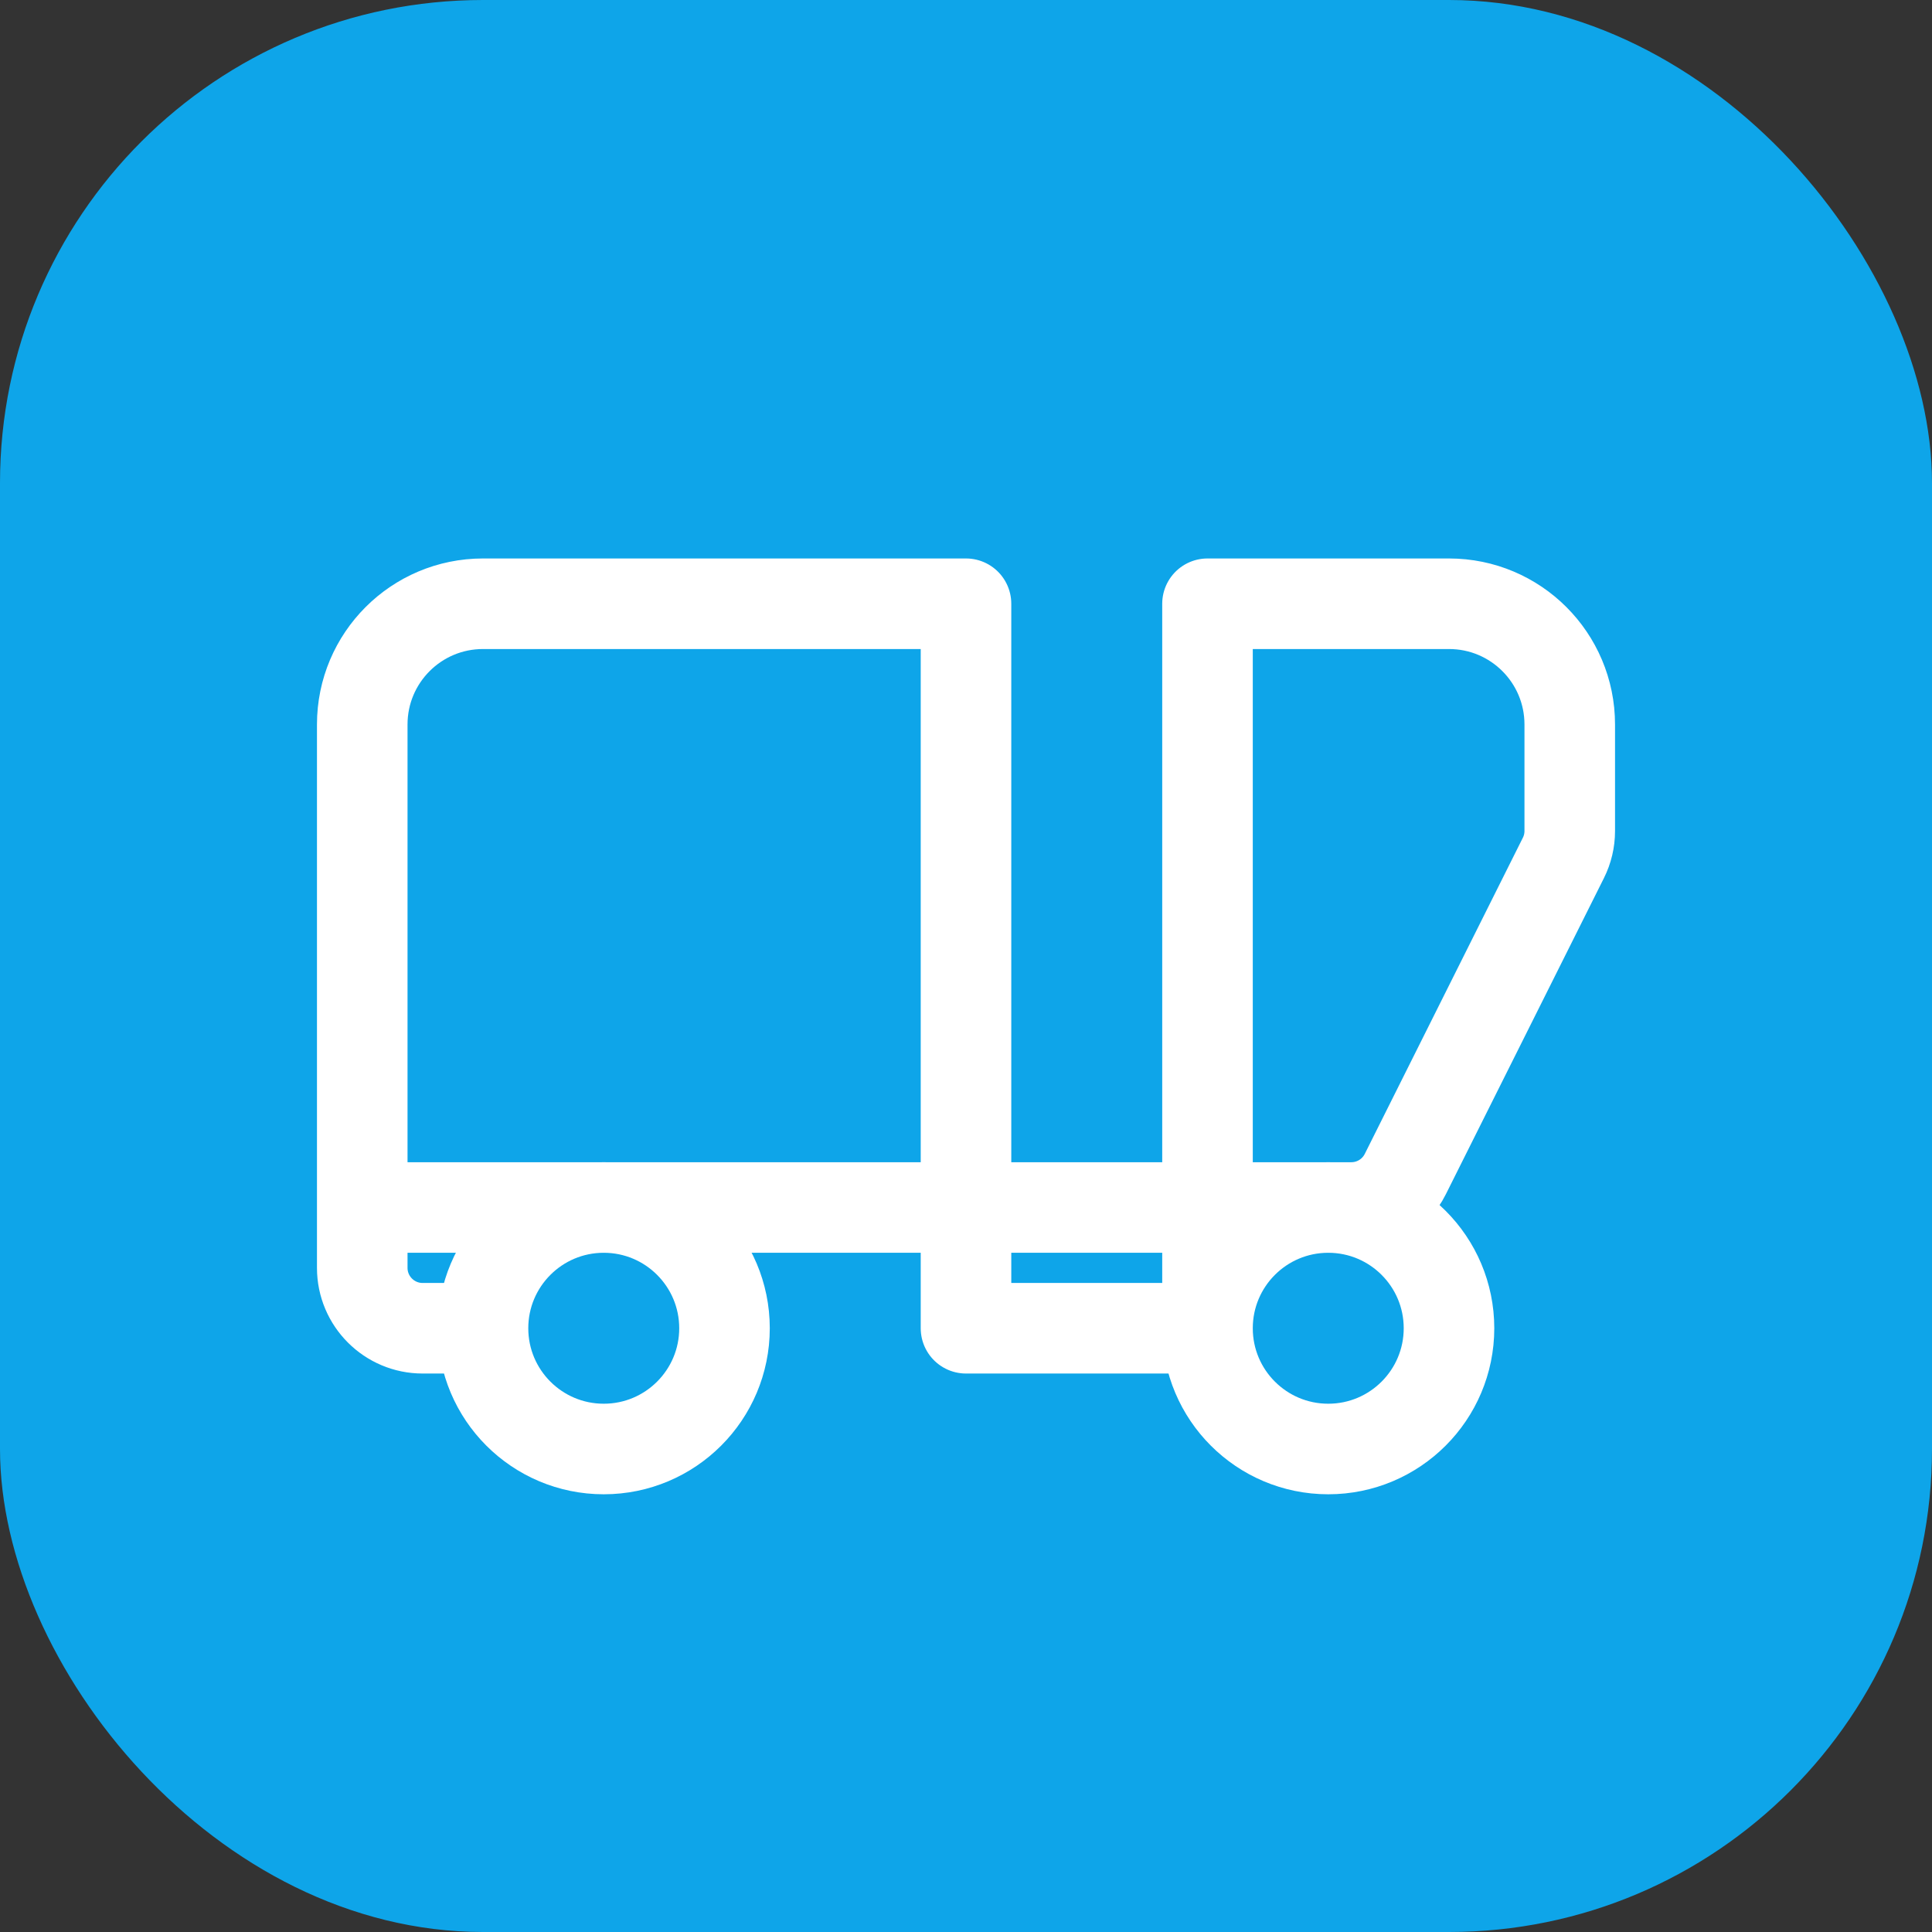
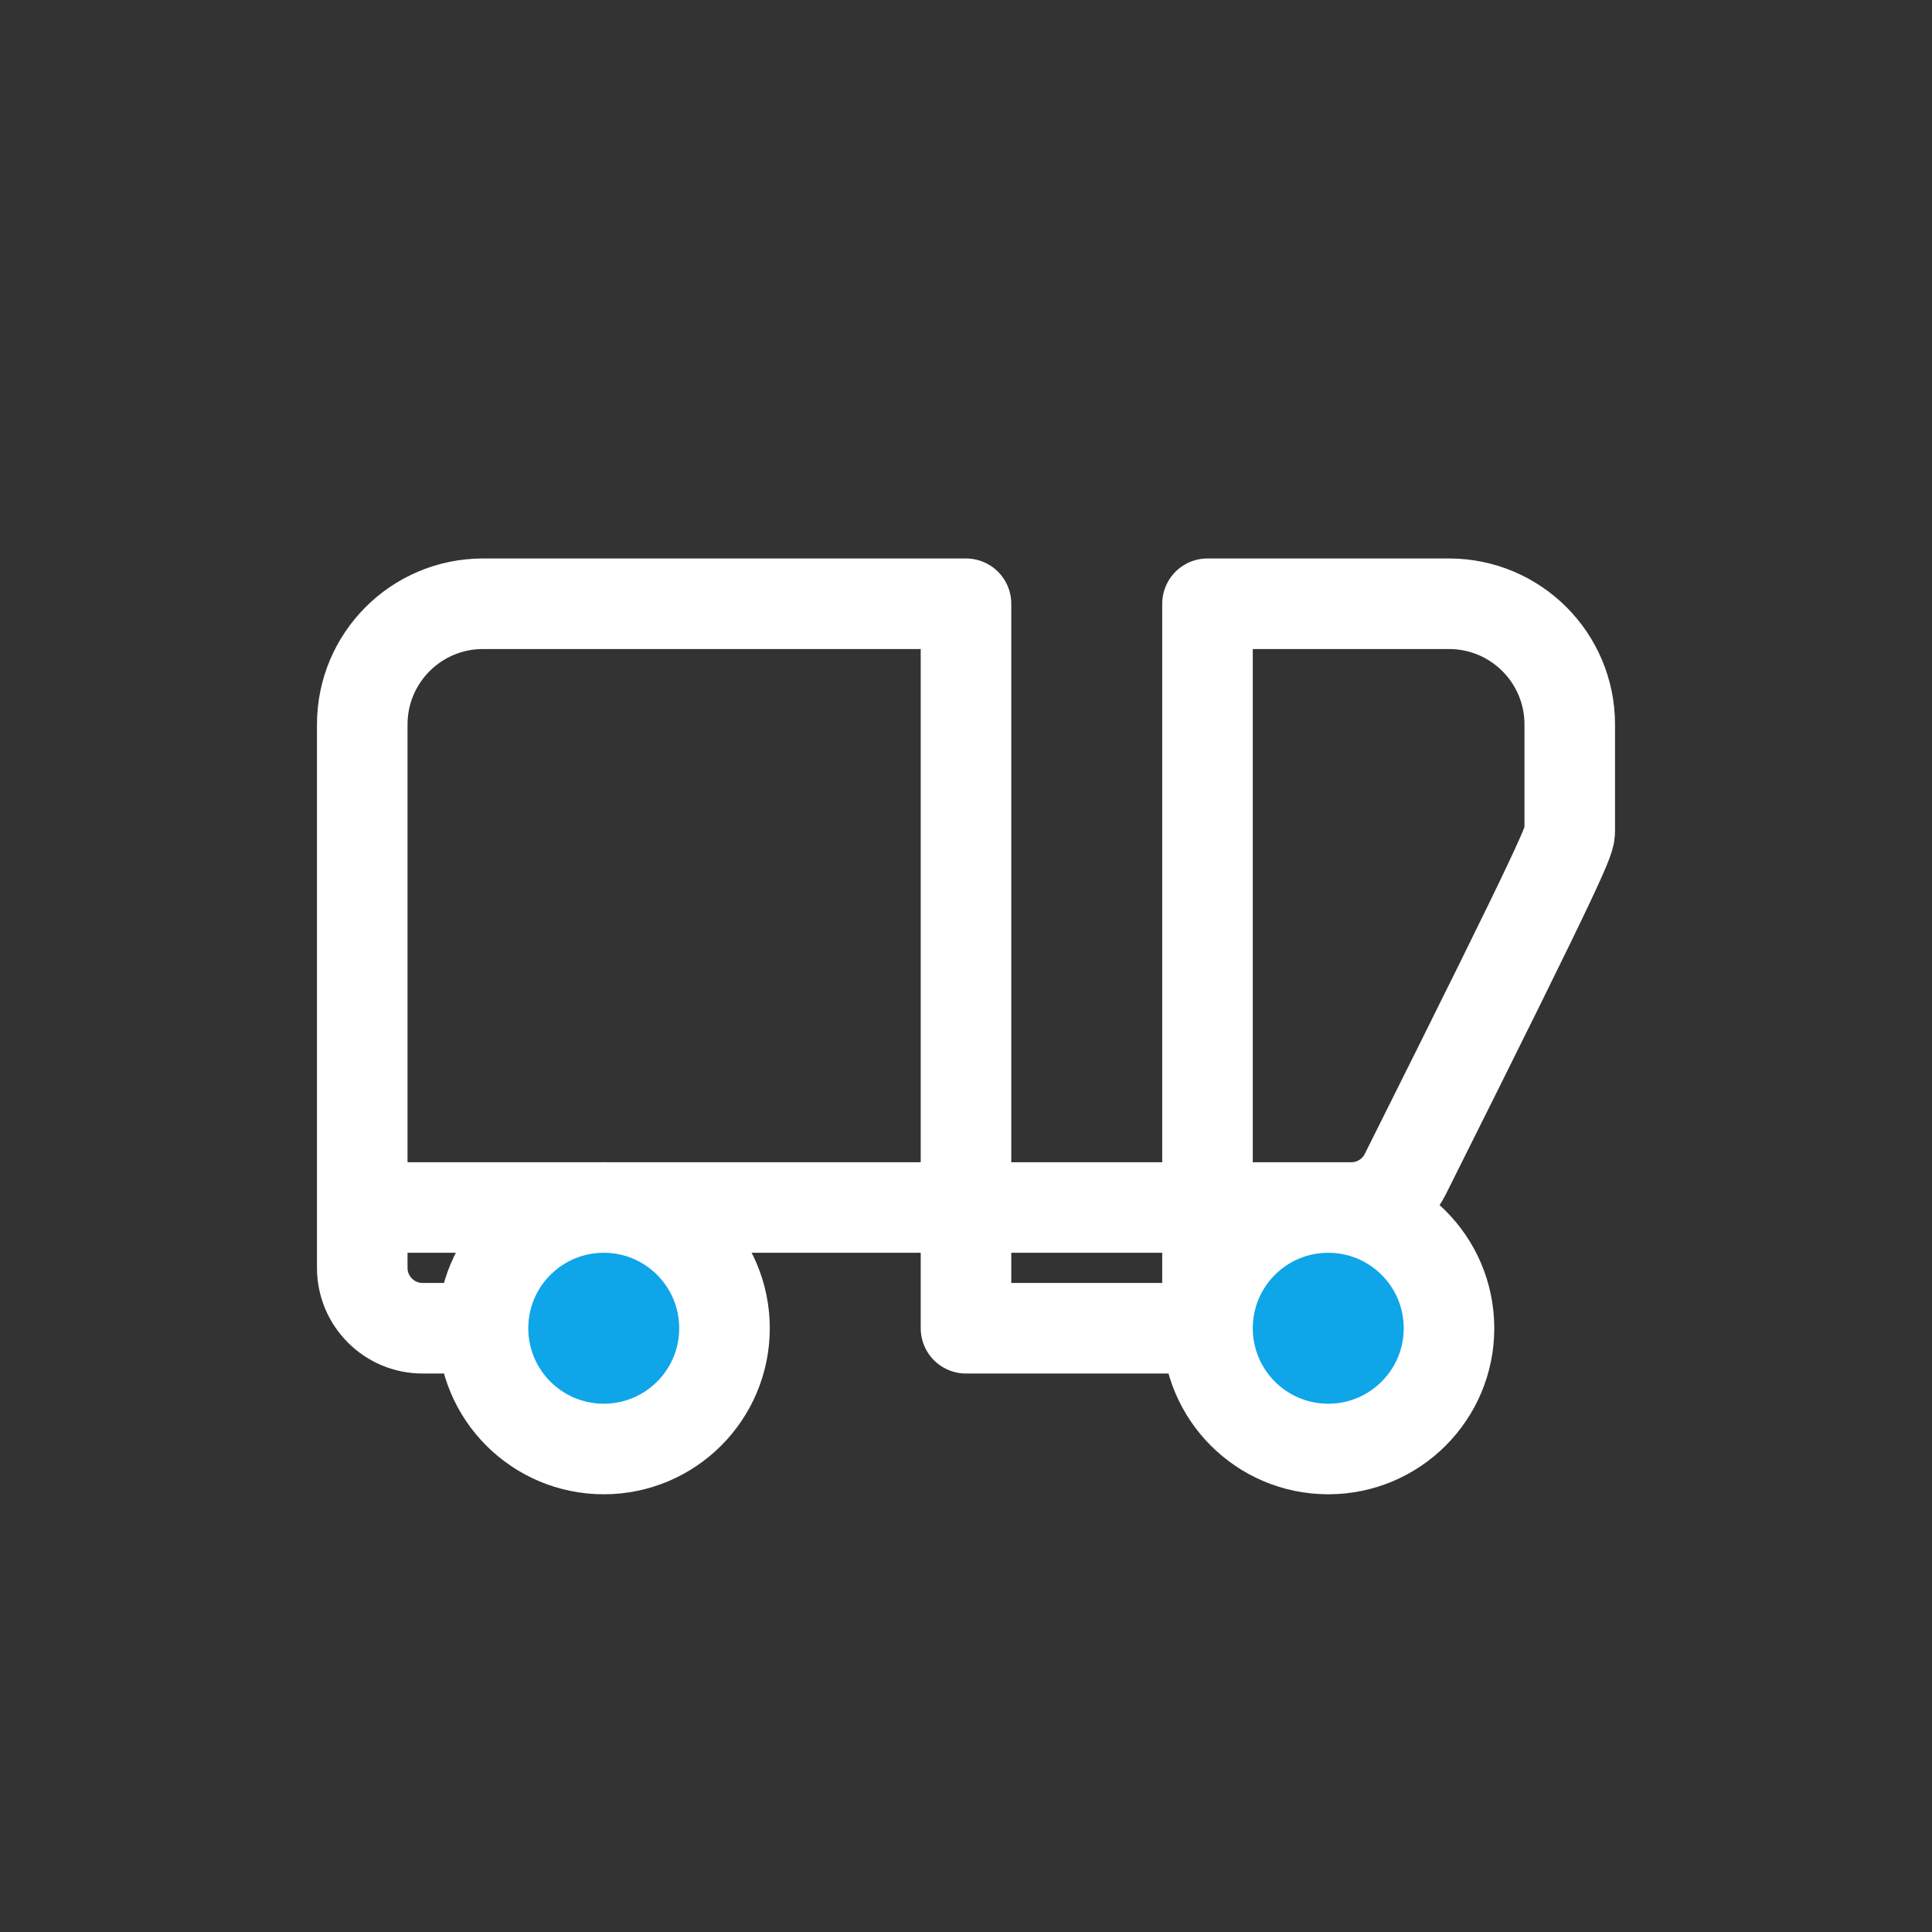
<svg xmlns="http://www.w3.org/2000/svg" viewBox="0 0 32 32" fill="none">
  <rect x="0" y="0" width="32" height="32" fill="#333333" stroke="none" />
-   <rect width="32" height="32" rx="8" fill="#0ea5e9" />
-   <path d="M6 20V12C6 10.895 6.895 10 8 10H16V20M6 20H16M6 20V21C6 21.552 6.448 22 7 22H8M16 20V22H20M16 20H20M20 20V22M20 20H22.382C22.761 20 23.107 19.786 23.276 19.447L25.894 14.211C25.964 14.072 26 13.919 26 13.764V12C26 10.895 25.105 10 24 10H20V20" stroke="white" stroke-width="1.5" stroke-linecap="round" stroke-linejoin="round" />
+   <path d="M6 20V12C6 10.895 6.895 10 8 10H16V20M6 20H16M6 20V21C6 21.552 6.448 22 7 22H8M16 20V22H20M16 20H20M20 20V22M20 20H22.382C22.761 20 23.107 19.786 23.276 19.447C25.964 14.072 26 13.919 26 13.764V12C26 10.895 25.105 10 24 10H20V20" stroke="white" stroke-width="1.5" stroke-linecap="round" stroke-linejoin="round" />
  <circle cx="10" cy="22" r="2" fill="#0ea5e9" stroke="white" stroke-width="1.5" />
  <circle cx="22" cy="22" r="2" fill="#0ea5e9" stroke="white" stroke-width="1.5" />
</svg>